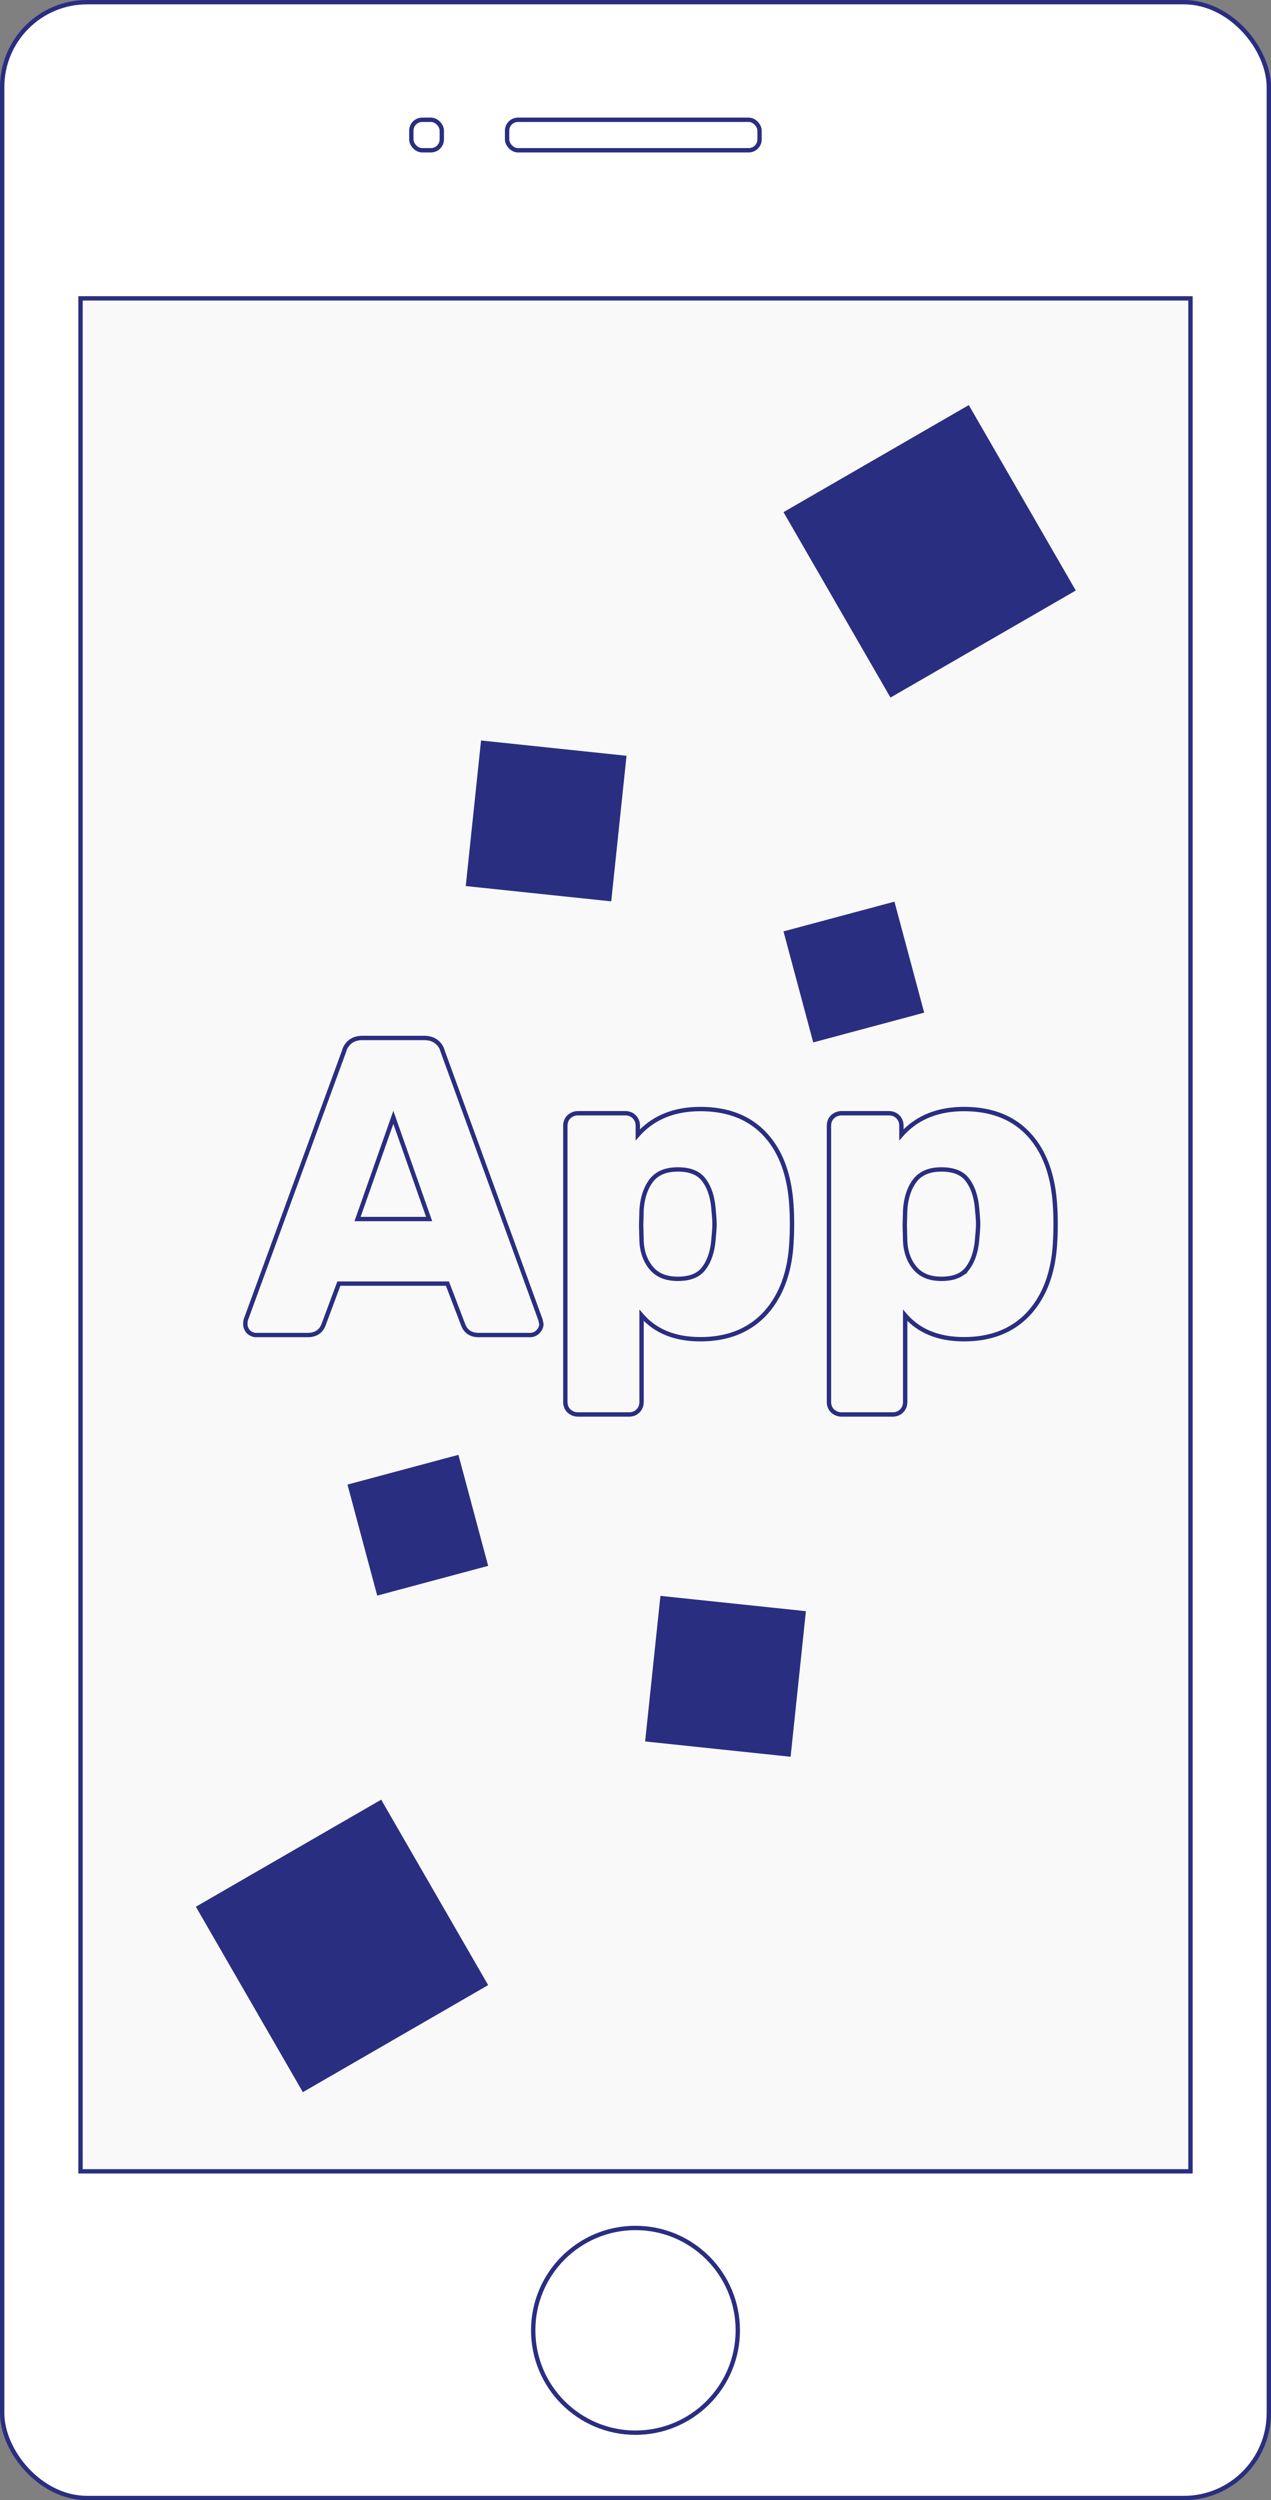
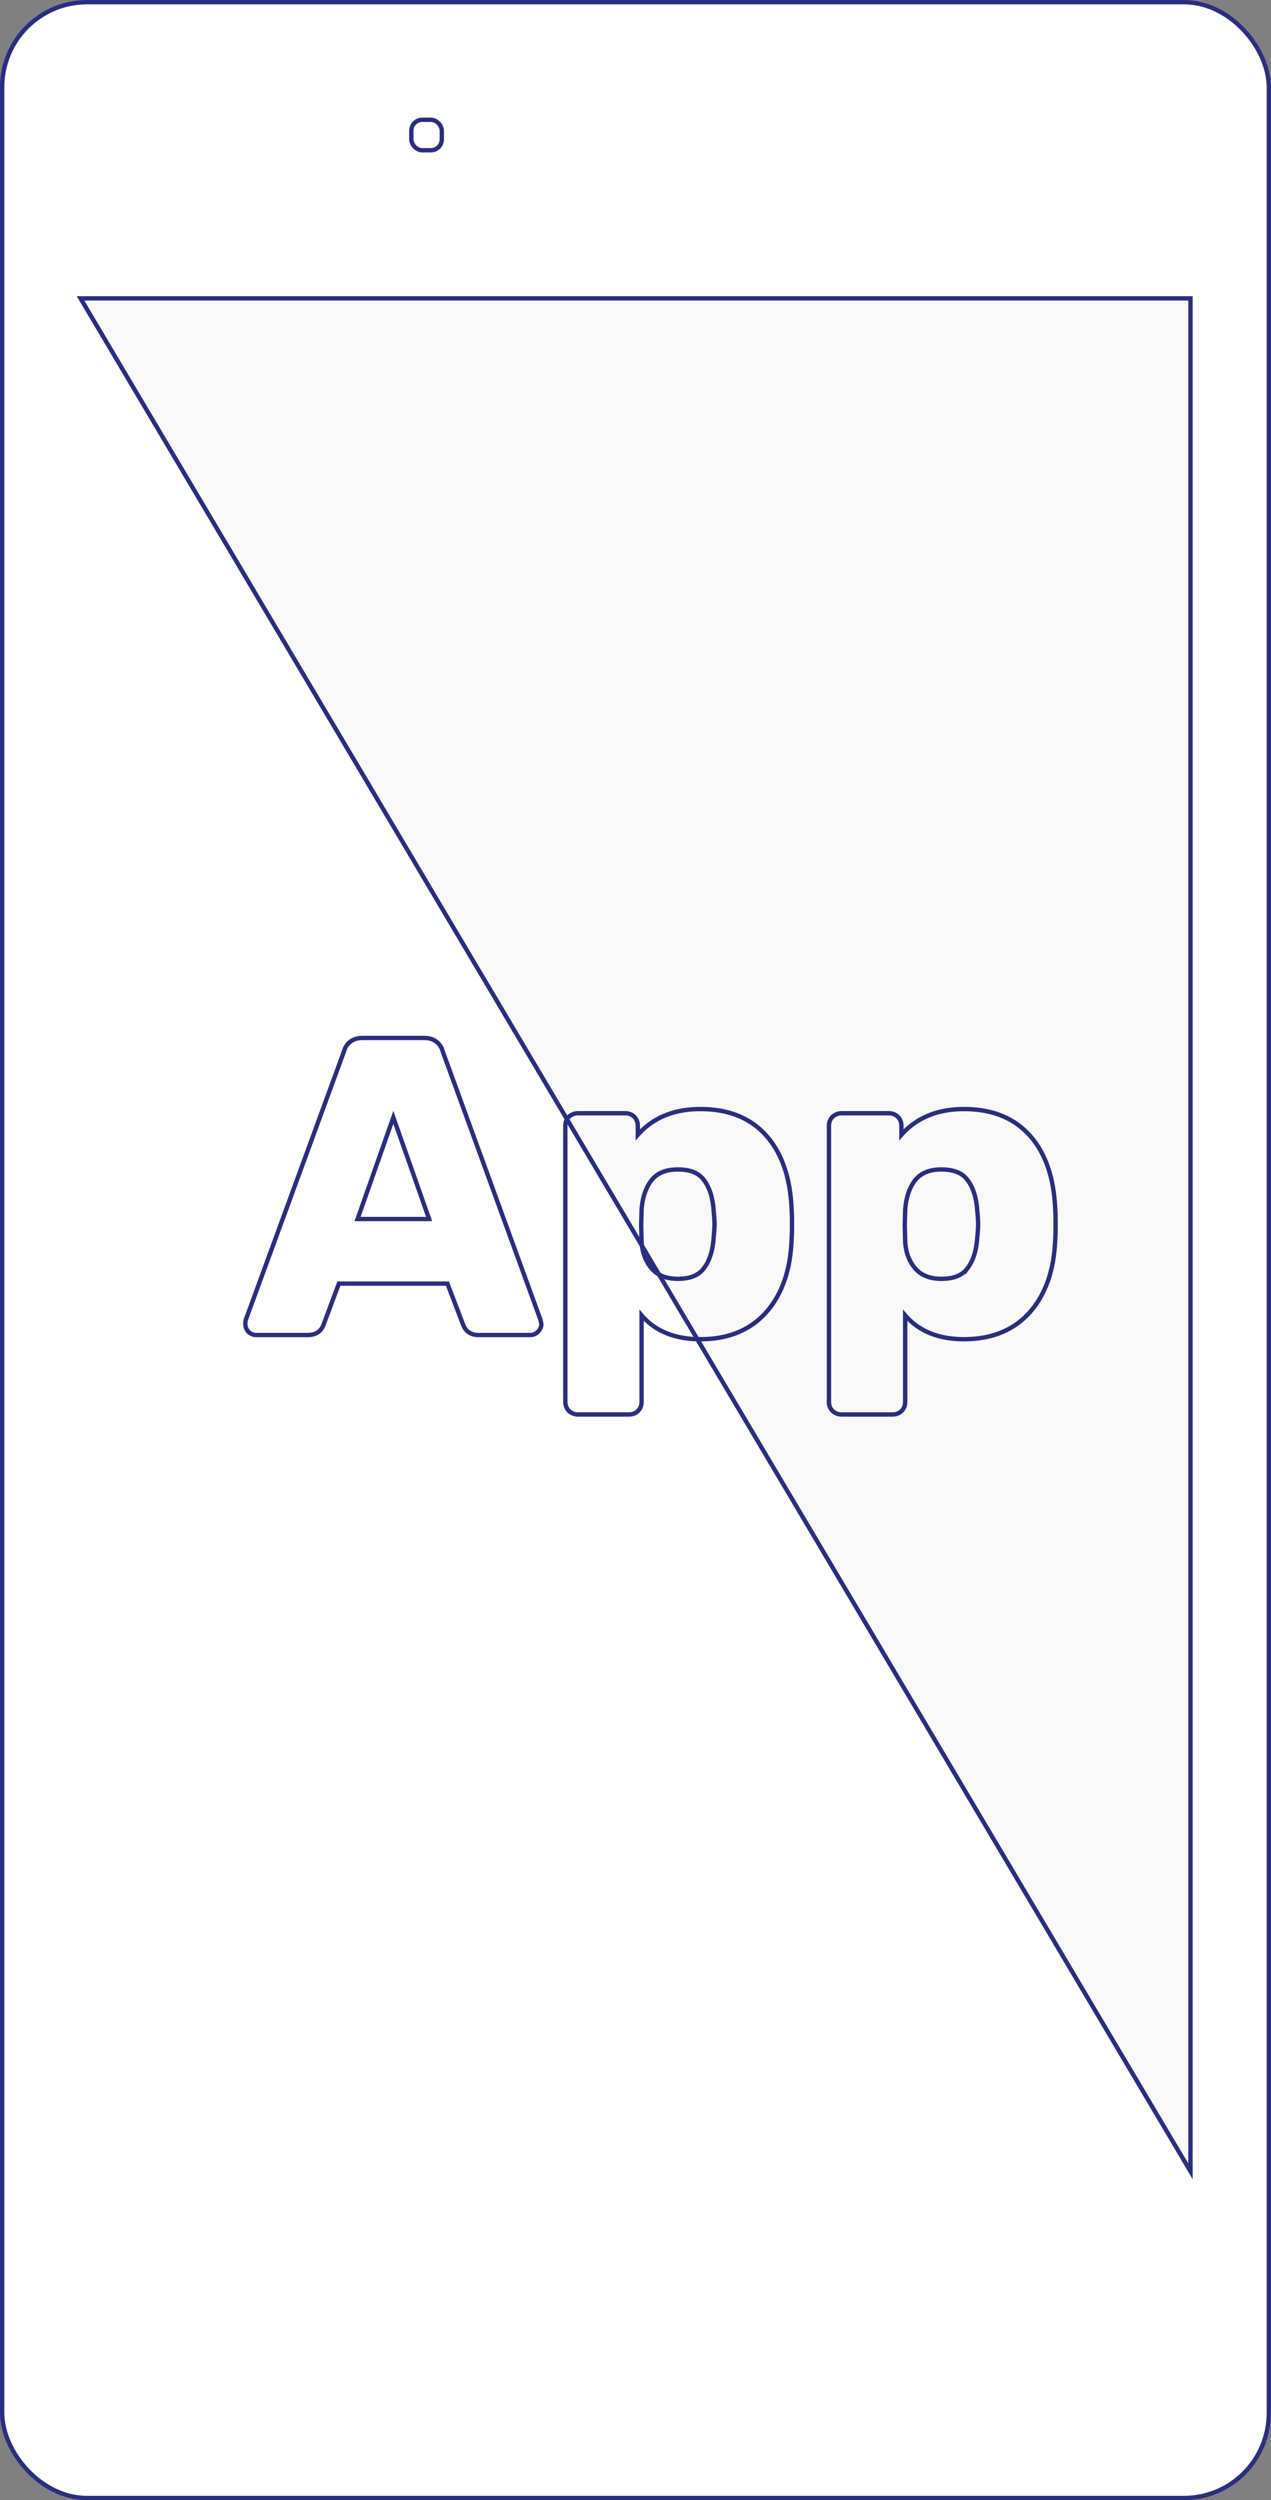
<svg xmlns="http://www.w3.org/2000/svg" width="292" height="574" fill="none">
  <rect width="100%" height="100%" fill="#808080" stroke="none" />
  <rect x=".5" y=".5" width="291" height="573" rx="19.5" fill="#fff" stroke="#2A2E81" />
-   <path fill="#F9F9F9" stroke="#2A2E81" d="M18.5 68.5h255v430h-255z" />
-   <circle cx="146" cy="535" r="23.5" stroke="#2A2E81" />
-   <rect x="116.5" y="27.5" width="58" height="7" rx="2.5" stroke="#2A2E81" />
+   <path fill="#F9F9F9" stroke="#2A2E81" d="M18.5 68.5h255v430z" />
  <rect x="94.5" y="27.5" width="7" height="7" rx="2.5" stroke="#2A2E81" />
-   <path fill="#2A2E81" d="M180 117.579L222.572 93l24.58 42.572-42.573 24.58zM112.151 455.743l-42.572 24.579-24.58-42.572 42.573-24.58zM110.516 170l33.423 3.516-3.516 33.422L107 203.423zM181.635 403.322l-33.423-3.516 3.516-33.422 33.423 3.515zM205.491 207l6.83 25.49-25.49 6.831-6.83-25.49zM86.66 366.322l-6.83-25.49 25.49-6.83 6.83 25.49z" />
  <path d="M57.06 305.749l.025.029.03.025c.524.45 1.116.697 1.765.697h11.808c.869 0 1.633-.183 2.26-.582.632-.402 1.087-.999 1.375-1.756l.002-.004 3.526-9.466h24.941l3.621 9.47c.286.752.73 1.349 1.345 1.752.612.401 1.353.586 2.194.586h11.808c.7 0 1.31-.239 1.794-.723.518-.518.818-1.119.818-1.793v-.055l-.012-.054-.192-.864-.007-.032-.011-.03-22.456-61.609a3.989 3.989 0 00-1.414-2.163c-.749-.599-1.7-.877-2.808-.877H83.264c-1.108 0-2.06.278-2.808.877a3.991 3.991 0 00-1.414 2.163L56.49 302.948l-.002.007-.002.007c-.09.27-.122.623-.122 1.022 0 .649.247 1.241.696 1.765zm73.641 18.172l.012.012.013.011c.596.522 1.288.796 2.057.796h11.712c.82 0 1.529-.266 2.081-.819.553-.552.819-1.261.819-2.081v-19.868c3.168 3.672 7.697 5.488 13.516 5.488 6.324 0 11.364-2.027 15.059-6.117l.002-.003c3.679-4.139 5.626-9.73 5.886-16.72.065-.85.097-2.046.097-3.58 0-1.535-.032-2.732-.097-3.582-.325-7.176-2.268-12.802-5.888-16.817-3.633-4.029-8.675-6.021-15.059-6.021-6.062 0-10.874 1.965-14.38 5.919v-2.059c0-.821-.266-1.529-.819-2.082-.552-.552-1.261-.818-2.081-.818h-10.848c-.769 0-1.461.273-2.057.796l-.013.01-.012.012c-.552.553-.818 1.261-.818 2.082v63.36c0 .82.266 1.529.818 2.081zm31.058-32.813h0l-.007.009c-1.154 1.616-3.115 2.479-6.025 2.479-2.708 0-4.697-.826-6.052-2.416-1.388-1.63-2.156-3.694-2.281-6.223l-.095-3.629.095-3.529c.189-2.806.935-5.037 2.204-6.73 1.289-1.699 3.296-2.585 6.129-2.585 2.91 0 4.871.862 6.025 2.478v.001l.007.009c1.266 1.688 2.016 4.046 2.205 7.122v.01l.001.01c.128 1.274.19 2.247.19 2.926 0 .679-.062 1.651-.19 2.926l-.001.01v.009c-.189 3.076-.939 5.435-2.205 7.123zm29.505 32.813l.011.012.013.011c.597.522 1.288.796 2.057.796h11.712c.821 0 1.529-.266 2.082-.819.552-.552.818-1.261.818-2.081v-19.868c3.168 3.672 7.698 5.488 13.516 5.488 6.325 0 11.365-2.027 15.059-6.117l.003-.003c3.679-4.139 5.625-9.73 5.886-16.72.065-.851.096-2.046.096-3.58 0-1.535-.032-2.732-.097-3.582-.324-7.176-2.267-12.802-5.887-16.817-3.633-4.029-8.676-6.021-15.06-6.021-6.061 0-10.874 1.965-14.38 5.919v-2.059c0-.821-.266-1.529-.818-2.082-.553-.552-1.261-.818-2.082-.818h-10.848c-.769 0-1.46.273-2.057.796l-.013.01-.011.012c-.553.553-.819 1.261-.819 2.082v63.36c0 .82.266 1.529.819 2.081zm31.057-32.813h0l-.007.009c-1.154 1.616-3.114 2.479-6.025 2.479-2.708 0-4.696-.826-6.051-2.416-1.388-1.63-2.157-3.694-2.281-6.223v-.006l-.096-3.623.096-3.529c.188-2.805.934-5.037 2.203-6.729 1.289-1.699 3.296-2.586 6.129-2.586 2.911 0 4.871.862 6.025 2.478v.001l.007.009c1.266 1.688 2.017 4.046 2.205 7.122l.001.01.001.01c.127 1.274.189 2.247.189 2.926 0 .679-.062 1.651-.189 2.926l-.001.01-.001.009c-.188 3.076-.939 5.435-2.205 7.123zm-140.175-11.24l8.222-23.339 8.222 23.339H82.146z" stroke="#2A2E81" />
</svg>